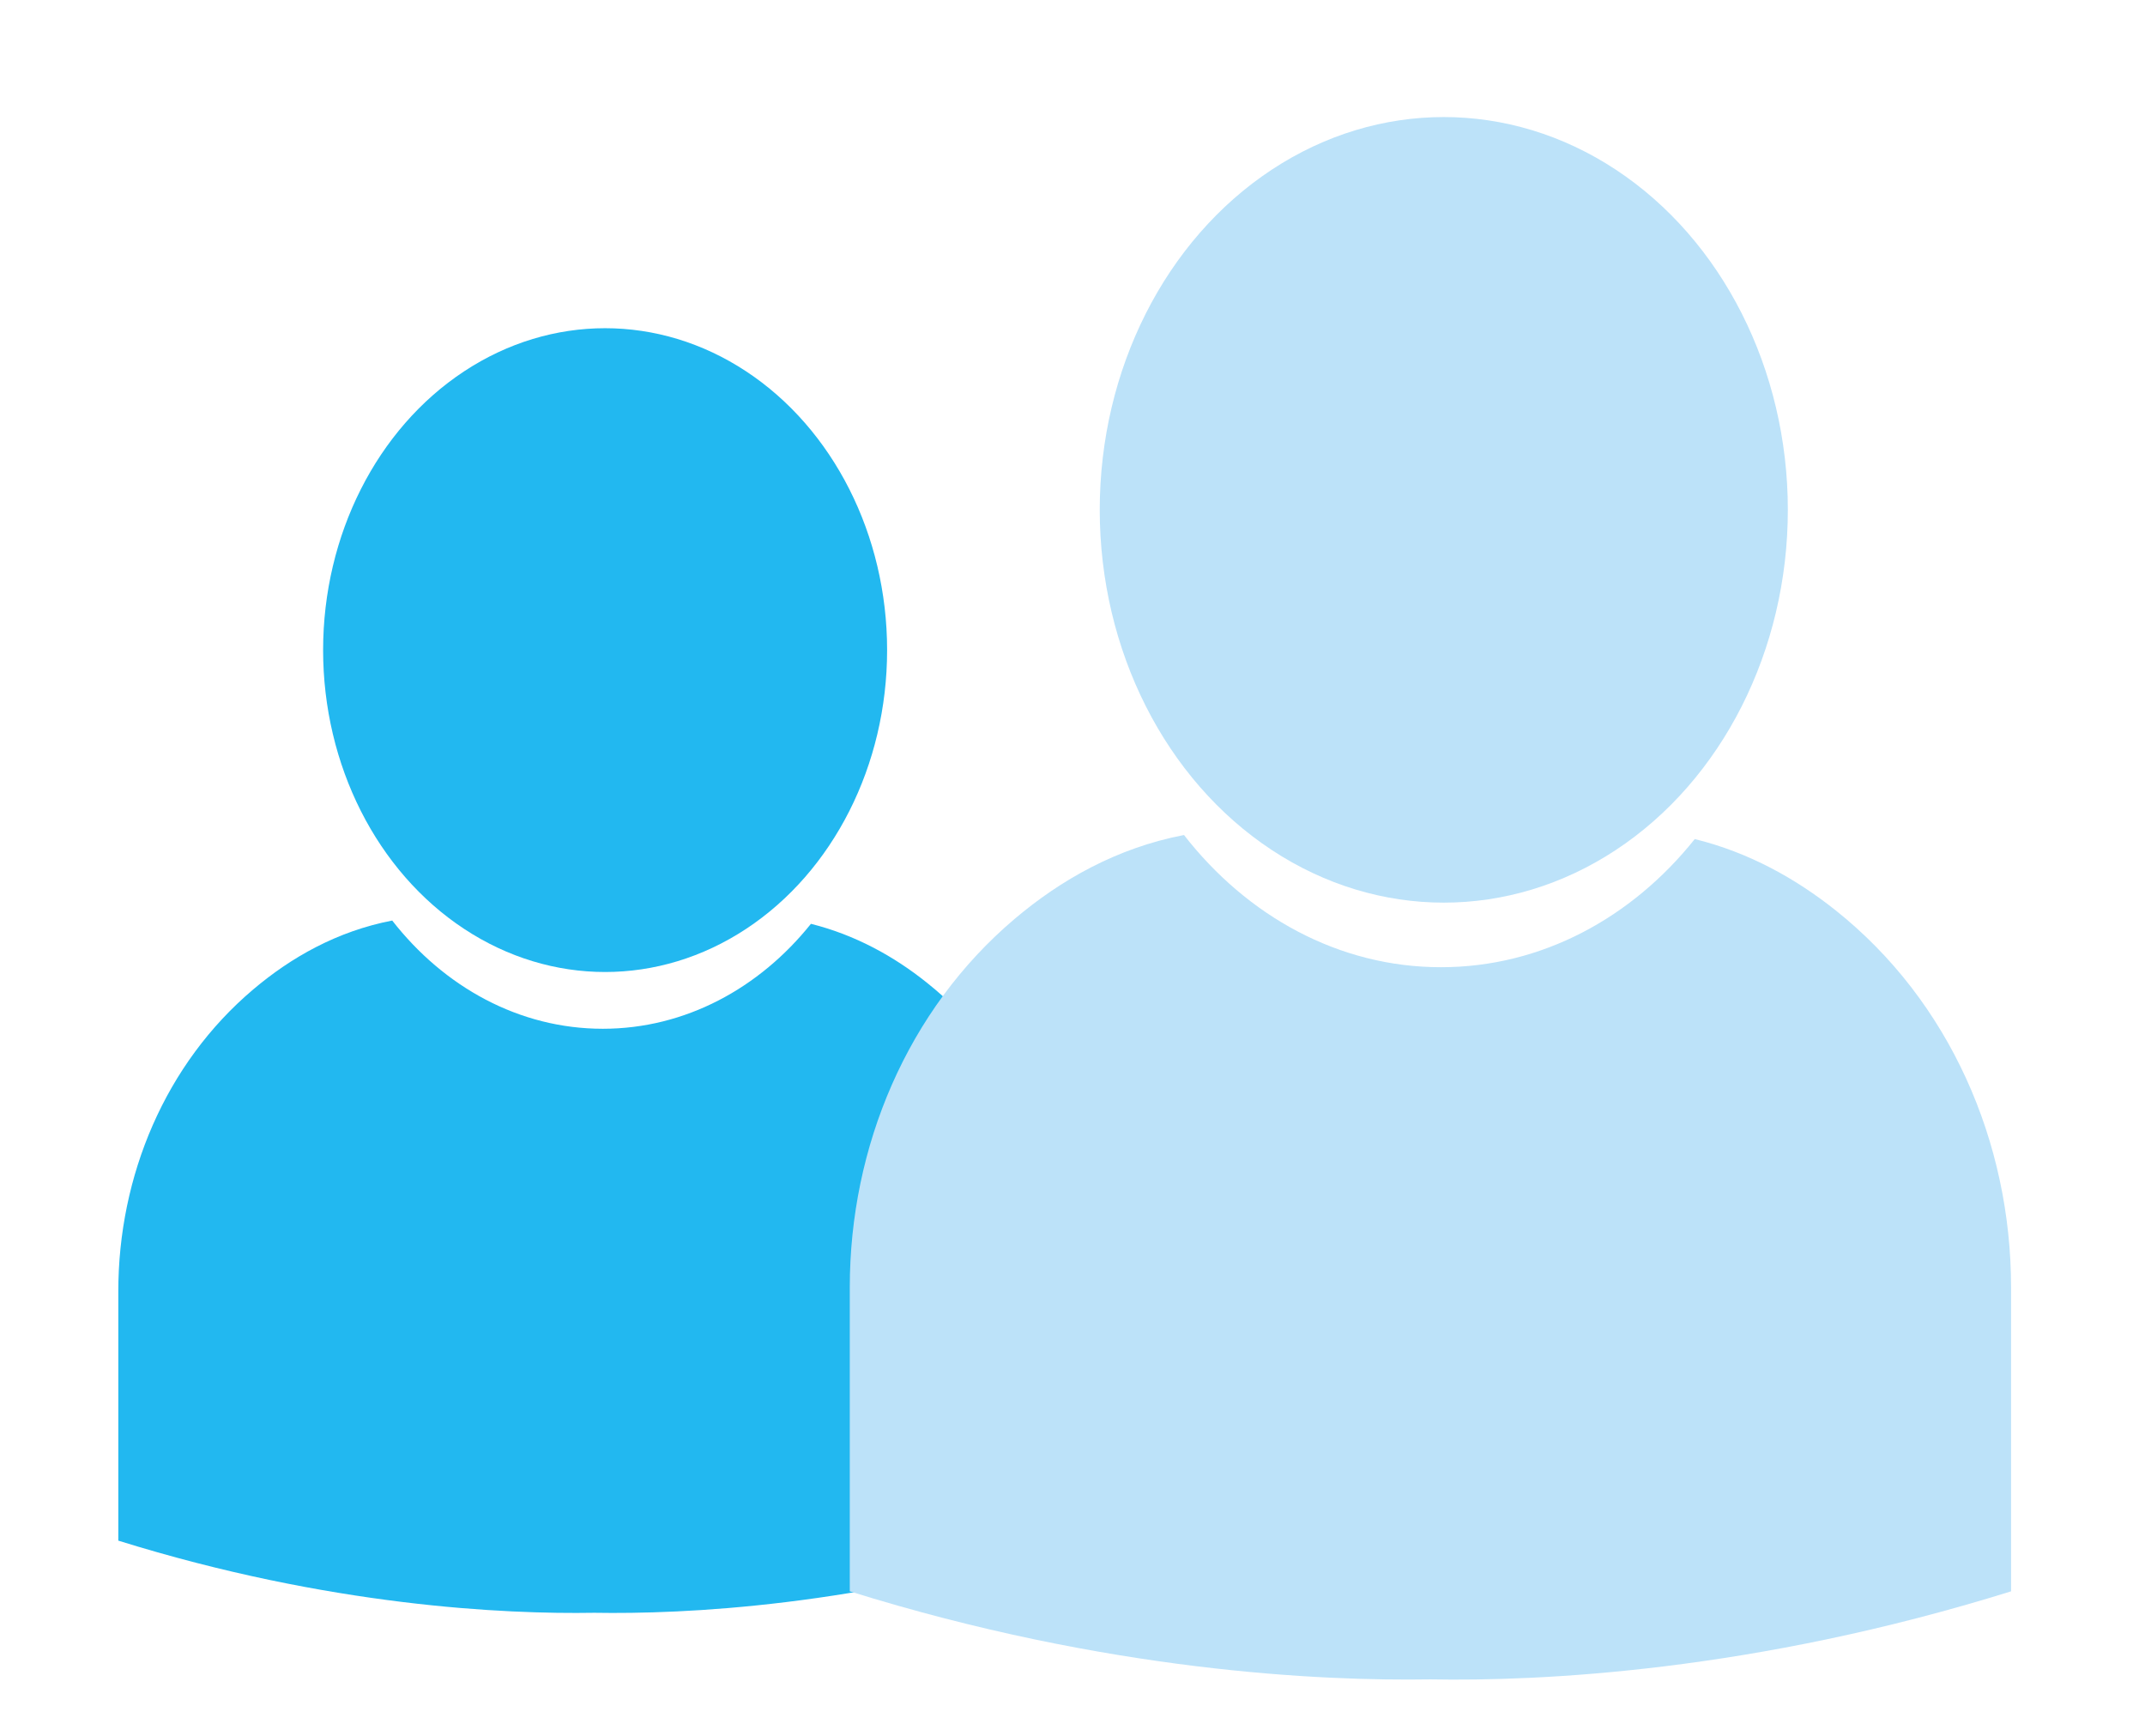
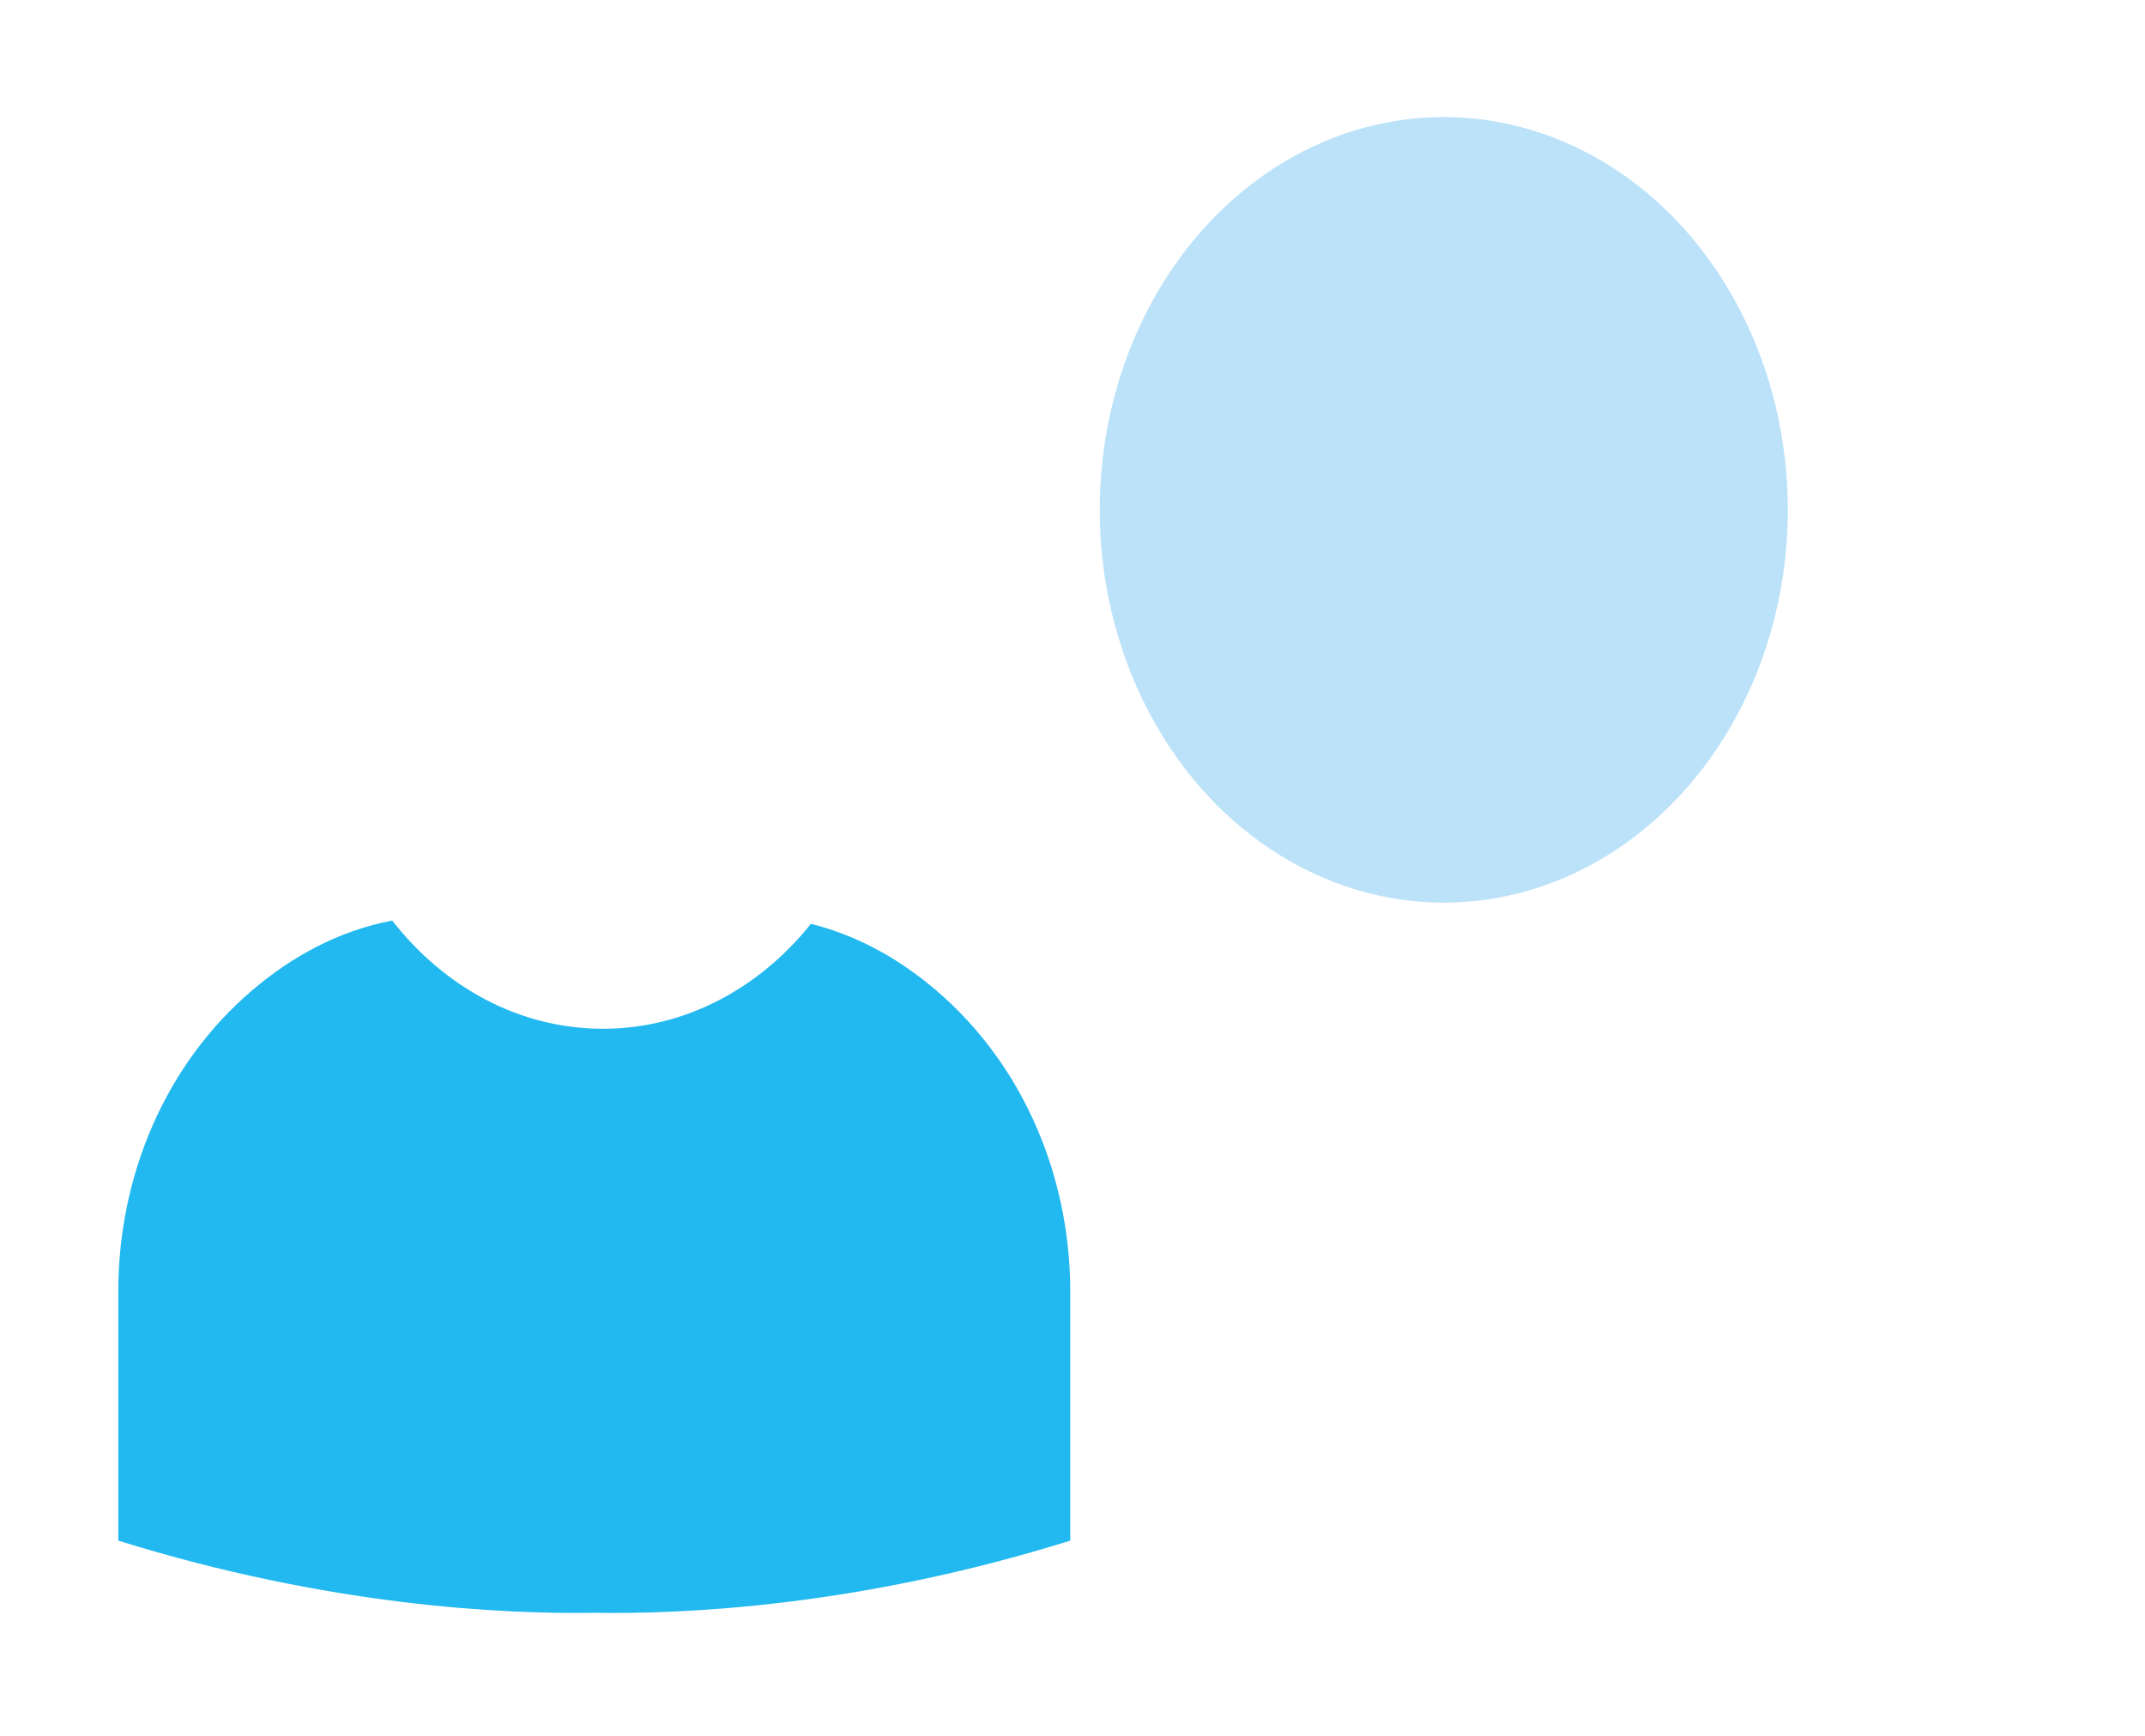
<svg xmlns="http://www.w3.org/2000/svg" version="1.1" id="Ebene_1" x="0px" y="0px" viewBox="0 0 85.04 68.81" style="enable-background:new 0 0 85.04 68.81;" xml:space="preserve">
  <style type="text/css">
	.st0{fill:#22B8F0;}
	.st1{fill:none;stroke:#1E1051;stroke-width:2;stroke-miterlimit:10;}
	.st2{fill:none;stroke:#1E1051;stroke-width:2;stroke-linecap:round;stroke-miterlimit:10;}
	.st3{fill:#AEDBF6;}
	.st4{fill:#2495D3;}
	.st5{fill:none;stroke:#FFFFFF;stroke-width:1.425;stroke-linecap:round;stroke-miterlimit:10;}
	.st6{fill:#00537F;}
	.st7{fill:#FFFFFF;}
	.st8{fill:#00537F;stroke:#FFFFFF;stroke-width:2;stroke-linecap:round;stroke-miterlimit:10;}
	.st9{fill:#0099DE;}
	.st10{fill:none;stroke:#FFFFFF;stroke-width:2;stroke-linecap:round;stroke-miterlimit:10;}
	.st11{fill:none;stroke:#2495D3;stroke-width:1.425;stroke-linecap:round;stroke-miterlimit:10;}
	.st12{fill:none;stroke:#1A1A18;stroke-width:2.85;stroke-miterlimit:10;}
	.st13{fill:#BCE2F9;}
	.st14{fill:#22B8F0;stroke:#2495D3;stroke-width:2;stroke-linecap:round;stroke-miterlimit:10;}
	.st15{fill:none;stroke:#1A1A18;stroke-width:4;stroke-miterlimit:10;}
	.st16{fill:none;}
	.st17{fill:none;stroke:#22B8F0;stroke-width:1.589;stroke-miterlimit:10;}
	.st18{fill:none;stroke:#22B8F0;stroke-width:3;stroke-miterlimit:10;}
	.st19{fill:none;stroke:#BCE2F9;stroke-width:2;stroke-linecap:round;stroke-miterlimit:10;}
	.st20{fill-rule:evenodd;clip-rule:evenodd;fill:#22B8F0;}
	.st21{fill-rule:evenodd;clip-rule:evenodd;fill:#99C5EB;}
	.st22{fill-rule:evenodd;clip-rule:evenodd;fill:#BCE2F9;}
	.st23{clip-path:url(#SVGID_00000146458729639494133370000014546646815503030181_);}
	.st24{fill:#0090C9;}
	.st25{clip-path:url(#SVGID_00000158741864186074831470000005310217388002273458_);}
	.st26{clip-path:url(#SVGID_00000025434628512368856940000006450365198813835920_);}
	.st27{fill:#999999;}
	.st28{clip-path:url(#SVGID_00000145051752038609200140000005505097432834564763_);}
	.st29{clip-path:url(#SVGID_00000006689972175696045620000002481051883770746006_);}
	.st30{clip-path:url(#SVGID_00000115515178770265525910000006711771839260372610_);}
	.st31{fill:#C00428;}
	.st32{fill:none;stroke:#22B8F0;stroke-width:1.481;stroke-miterlimit:10;}
	.st33{clip-path:url(#SVGID_00000162338481945153654530000005640215532805451410_);}
	.st34{clip-path:url(#SVGID_00000033353434791721269350000006886755614418428824_);}
	.st35{fill:#99C5EB;}
	.st36{fill:#D2D2D8;}
</style>
-   <ellipse class="st0" cx="23.99" cy="25.77" rx="11.18" ry="12.76" />
  <path class="st0" d="M32.15,36.62c-2.04,2.55-4.98,4.16-8.25,4.16c-3.32,0-6.3-1.66-8.35-4.29c-2.18,0.42-4.01,1.46-5.51,2.73  c-3.49,2.95-5.35,7.4-5.35,11.97v9.88c8.38,2.61,15.34,2.92,18.87,2.86c3.53,0.06,10.48-0.24,18.87-2.86v-9.88  c0-4.72-2-9.31-5.7-12.25C35.44,37.91,33.91,37.06,32.15,36.62z" />
  <ellipse class="st13" cx="57.24" cy="20.21" rx="13.64" ry="15.57" />
-   <path class="st13" d="M67.19,33.26c-2.49,3.12-6.07,5.08-10.06,5.08c-4.06,0-7.69-2.03-10.19-5.24c-2.66,0.51-4.89,1.78-6.72,3.33  c-4.25,3.6-6.53,9.03-6.53,14.6v12.05c10.23,3.19,18.72,3.56,23.02,3.49c4.3,0.08,12.79-0.3,23.02-3.49V51.03  c0-5.76-2.44-11.35-6.95-14.94C71.2,34.83,69.34,33.79,67.19,33.26z" />
</svg>